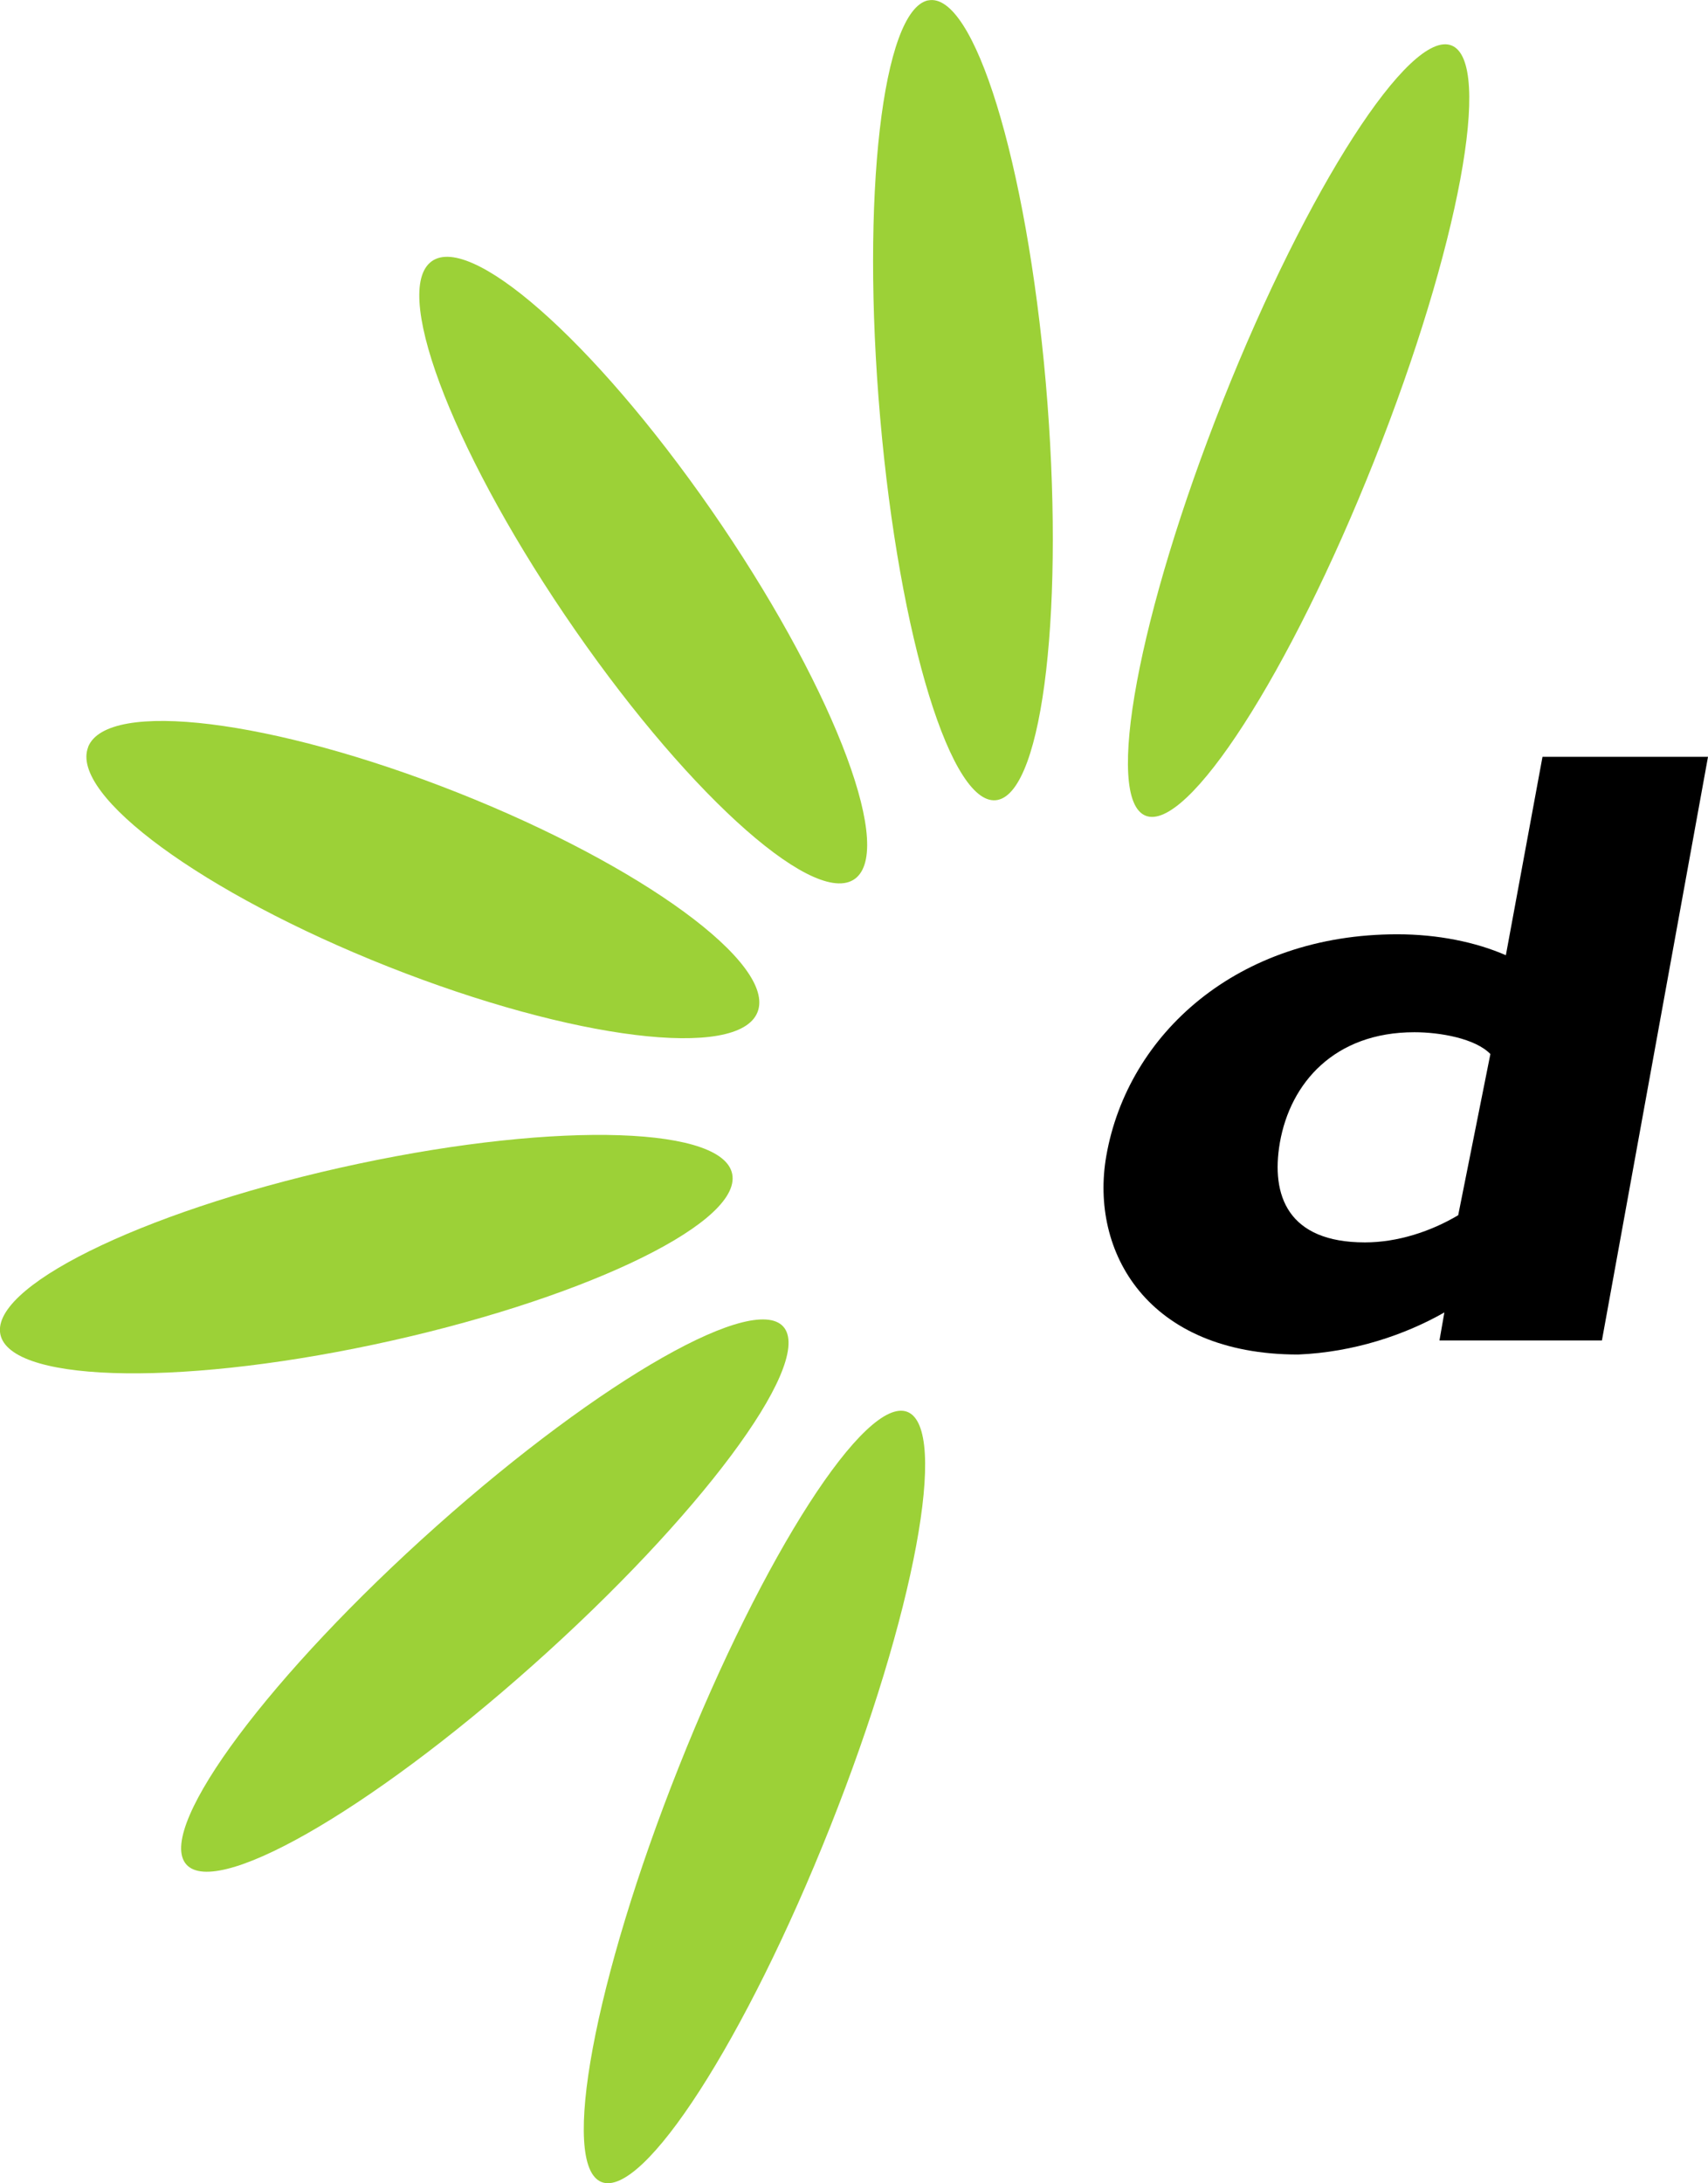
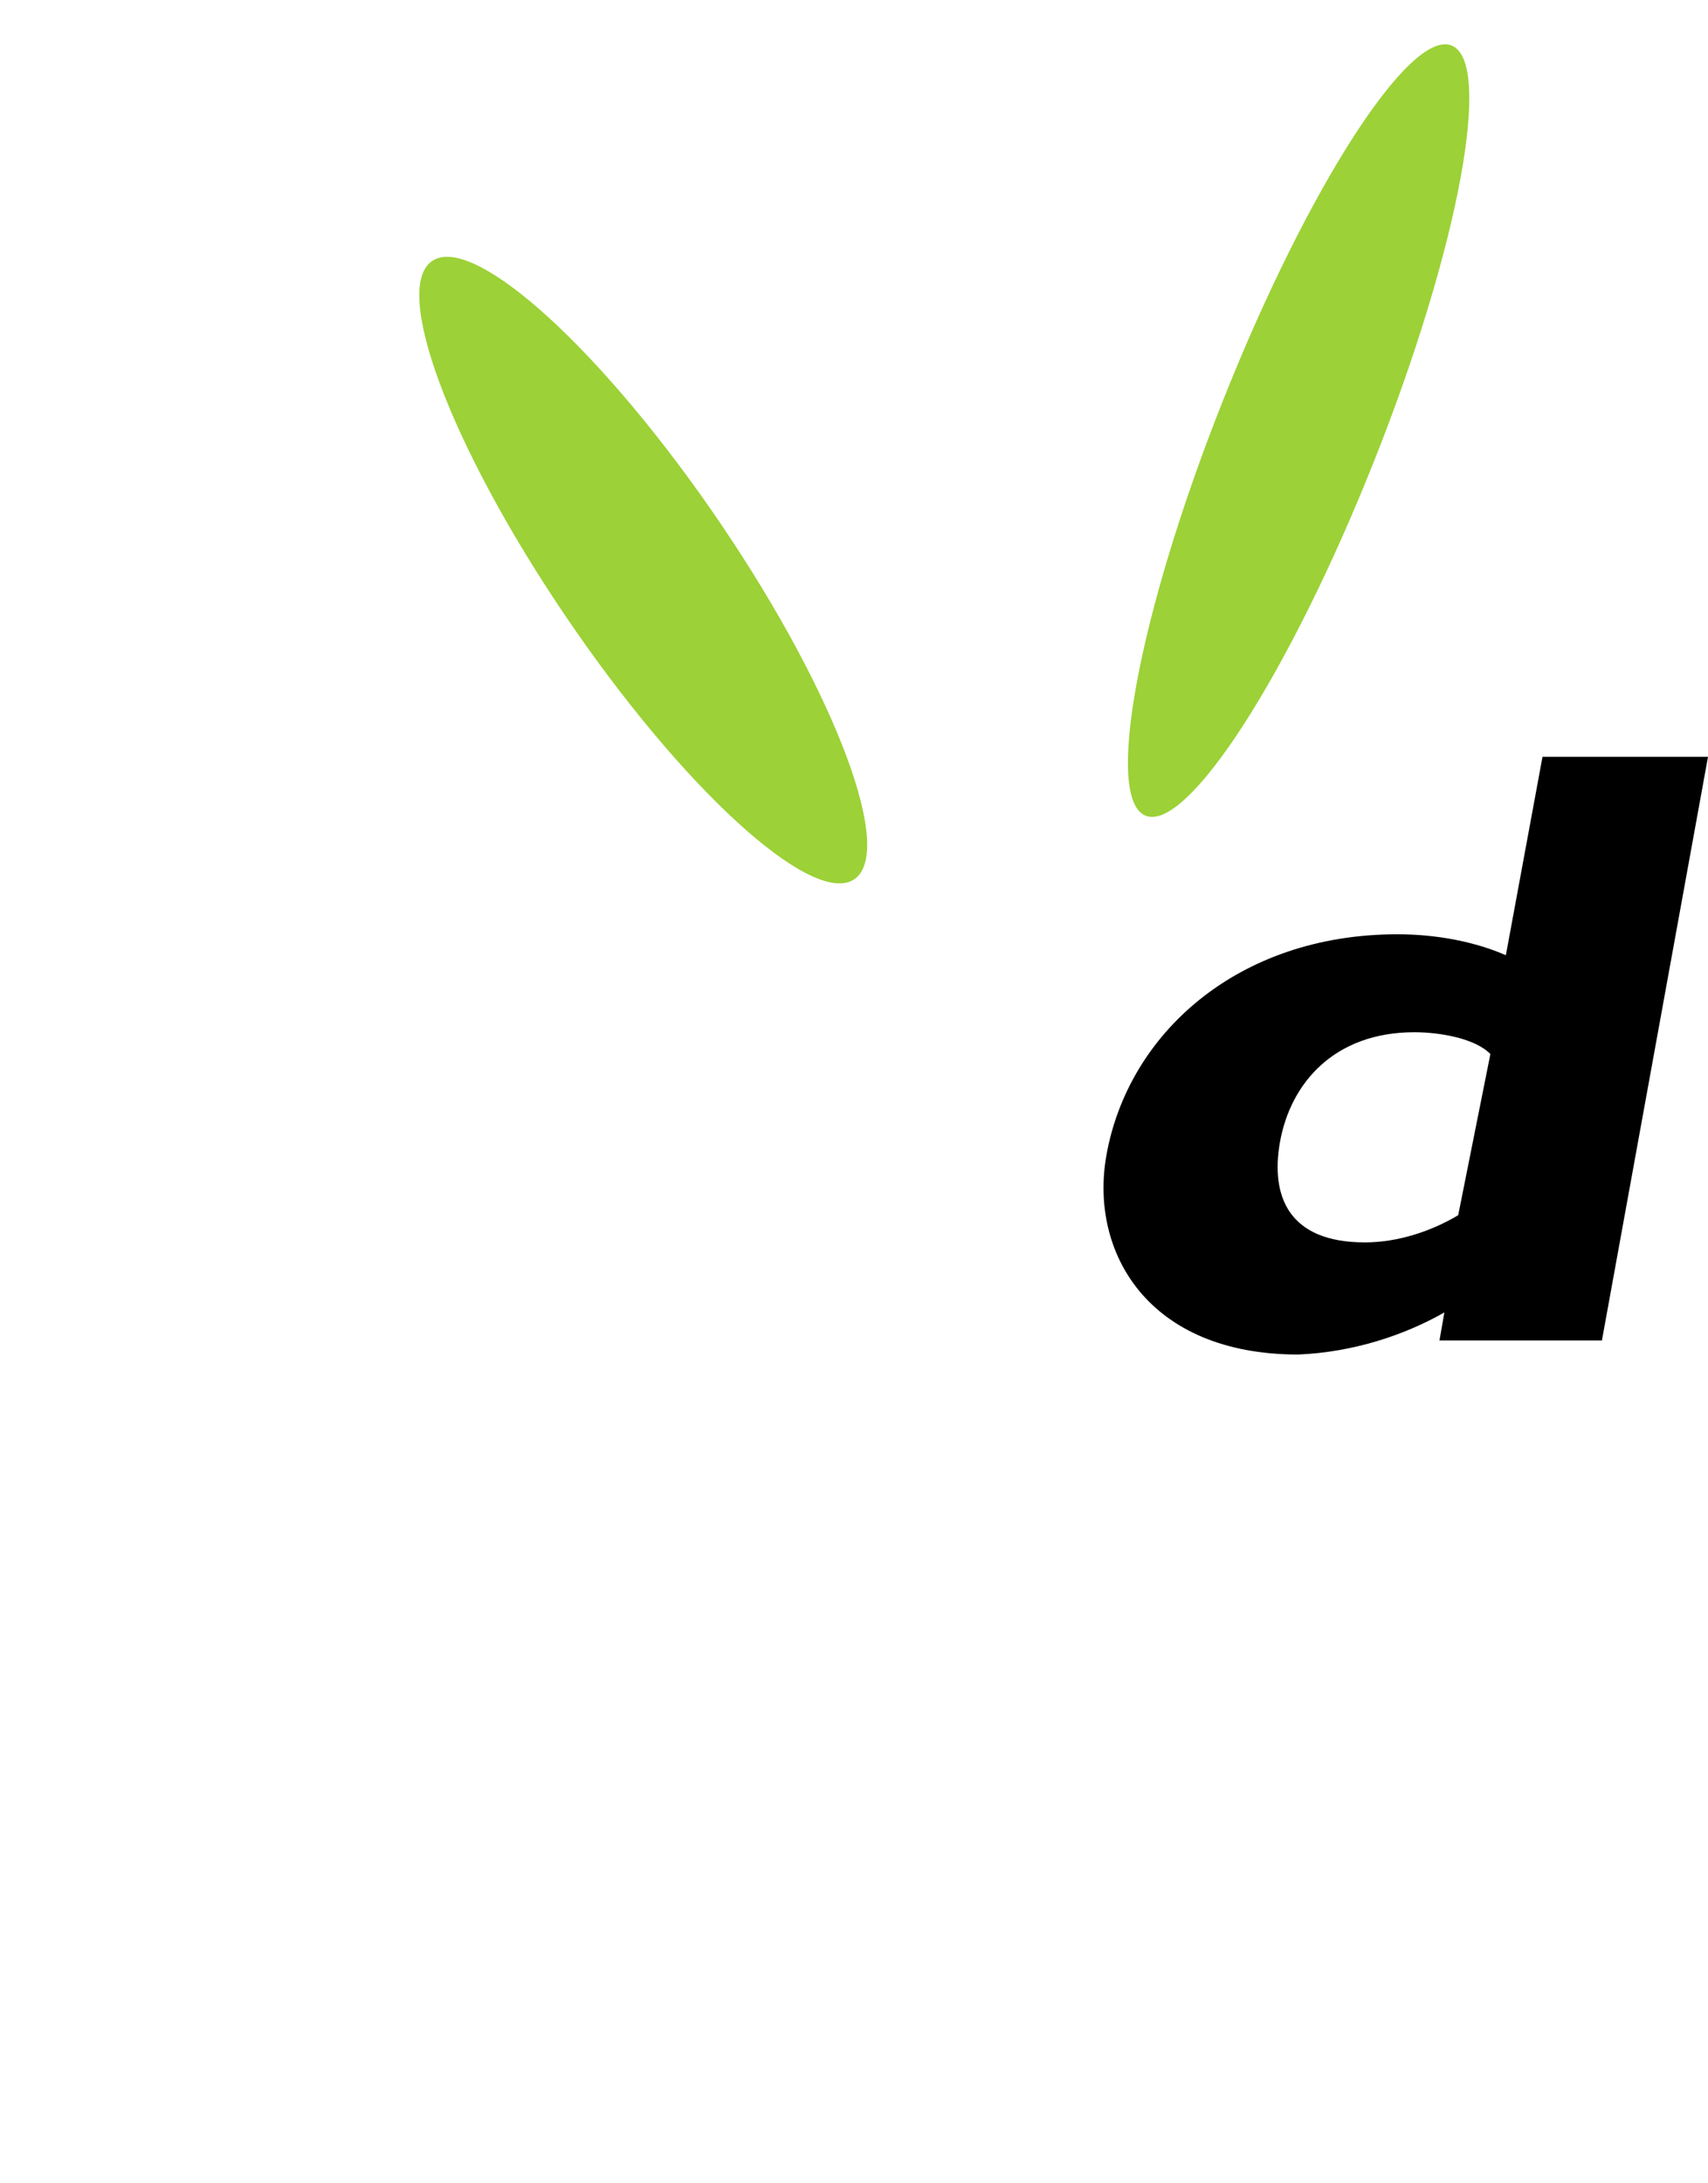
<svg xmlns="http://www.w3.org/2000/svg" id="a" viewBox="0 0 156.66 200.17">
  <defs>
    <style>.b{fill:#9cd137;}</style>
  </defs>
  <path class="b" d="M133.14,4.17c3.83,1.52.66,18.56-7.09,38.06-7.74,19.49-17.14,34.08-20.97,32.56-3.83-1.52-.66-18.56,7.09-38.06,7.75-19.5,17.14-34.08,20.97-32.56" />
-   <path class="b" d="M85.12.04c4.2-.89,9.03,14.8,10.8,35.04,1.76,20.24-.2,37.38-4.4,38.26-4.2.89-9.03-14.8-10.79-35.04-1.77-20.24.2-37.38,4.4-38.27" />
  <path class="b" d="M39.43,24.09c3.43-3.06,14.98,7.08,25.79,22.64,10.8,15.56,16.78,30.66,13.35,33.72-3.43,3.06-14.99-7.08-25.79-22.64-10.81-15.56-16.79-30.66-13.35-33.72" />
-   <path class="b" d="M8.08,68.49c1.75-4.41,16.92-2.54,33.87,4.17,16.95,6.71,29.28,15.73,27.53,20.14-1.75,4.41-16.92,2.54-33.87-4.17-16.95-6.71-29.27-15.73-27.52-20.14" />
-   <path class="b" d="M0,122.11c-.4-4.57,14.32-11.48,32.87-15.41,18.56-3.94,33.93-3.42,34.32,1.16.4,4.57-14.32,11.47-32.87,15.41C15.78,127.21.41,126.69,0,122.11" />
-   <path class="b" d="M16.97,170.79c-2.44-3.51,7.89-17.34,23.07-30.87,15.18-13.53,29.48-21.64,31.93-18.13,2.44,3.52-7.89,17.35-23.08,30.87-15.18,13.53-29.48,21.65-31.92,18.13" />
-   <path class="b" d="M55.17,200.06c-3.83-1.52-.66-18.56,7.09-38.05,7.75-19.5,17.14-34.07,20.97-32.56,3.83,1.53.66,18.57-7.09,38.06-7.75,19.49-17.14,34.07-20.97,32.55" />
-   <path d="M133.76,111.41c-2.52,1.5-5.58,2.5-8.57,2.5-7.05,0-8.64-4.28-7.8-9.14.96-5.49,5.02-10.13,12.34-10.13,2.35,0,5.59.57,6.97,2l-2.95,14.77ZM156.66,69.39h-15.18l-3.36,18.19c-2.77-1.21-6.26-1.92-9.96-1.92-14.64,0-24.73,9.13-26.69,20.33-1.53,8.77,3.77,18.2,17.6,18.2,5.09-.21,9.8-1.8,13.41-3.86l-.45,2.57h14.9l9.73-53.51Z" />
+   <path d="M133.76,111.41c-2.52,1.5-5.58,2.5-8.57,2.5-7.05,0-8.64-4.28-7.8-9.14.96-5.49,5.02-10.13,12.34-10.13,2.35,0,5.59.57,6.97,2l-2.95,14.77ZM156.66,69.39h-15.18l-3.36,18.19c-2.77-1.21-6.26-1.92-9.96-1.92-14.64,0-24.73,9.13-26.69,20.33-1.53,8.77,3.77,18.2,17.6,18.2,5.09-.21,9.8-1.8,13.41-3.86l-.45,2.57h14.9l9.73-53.51" />
</svg>